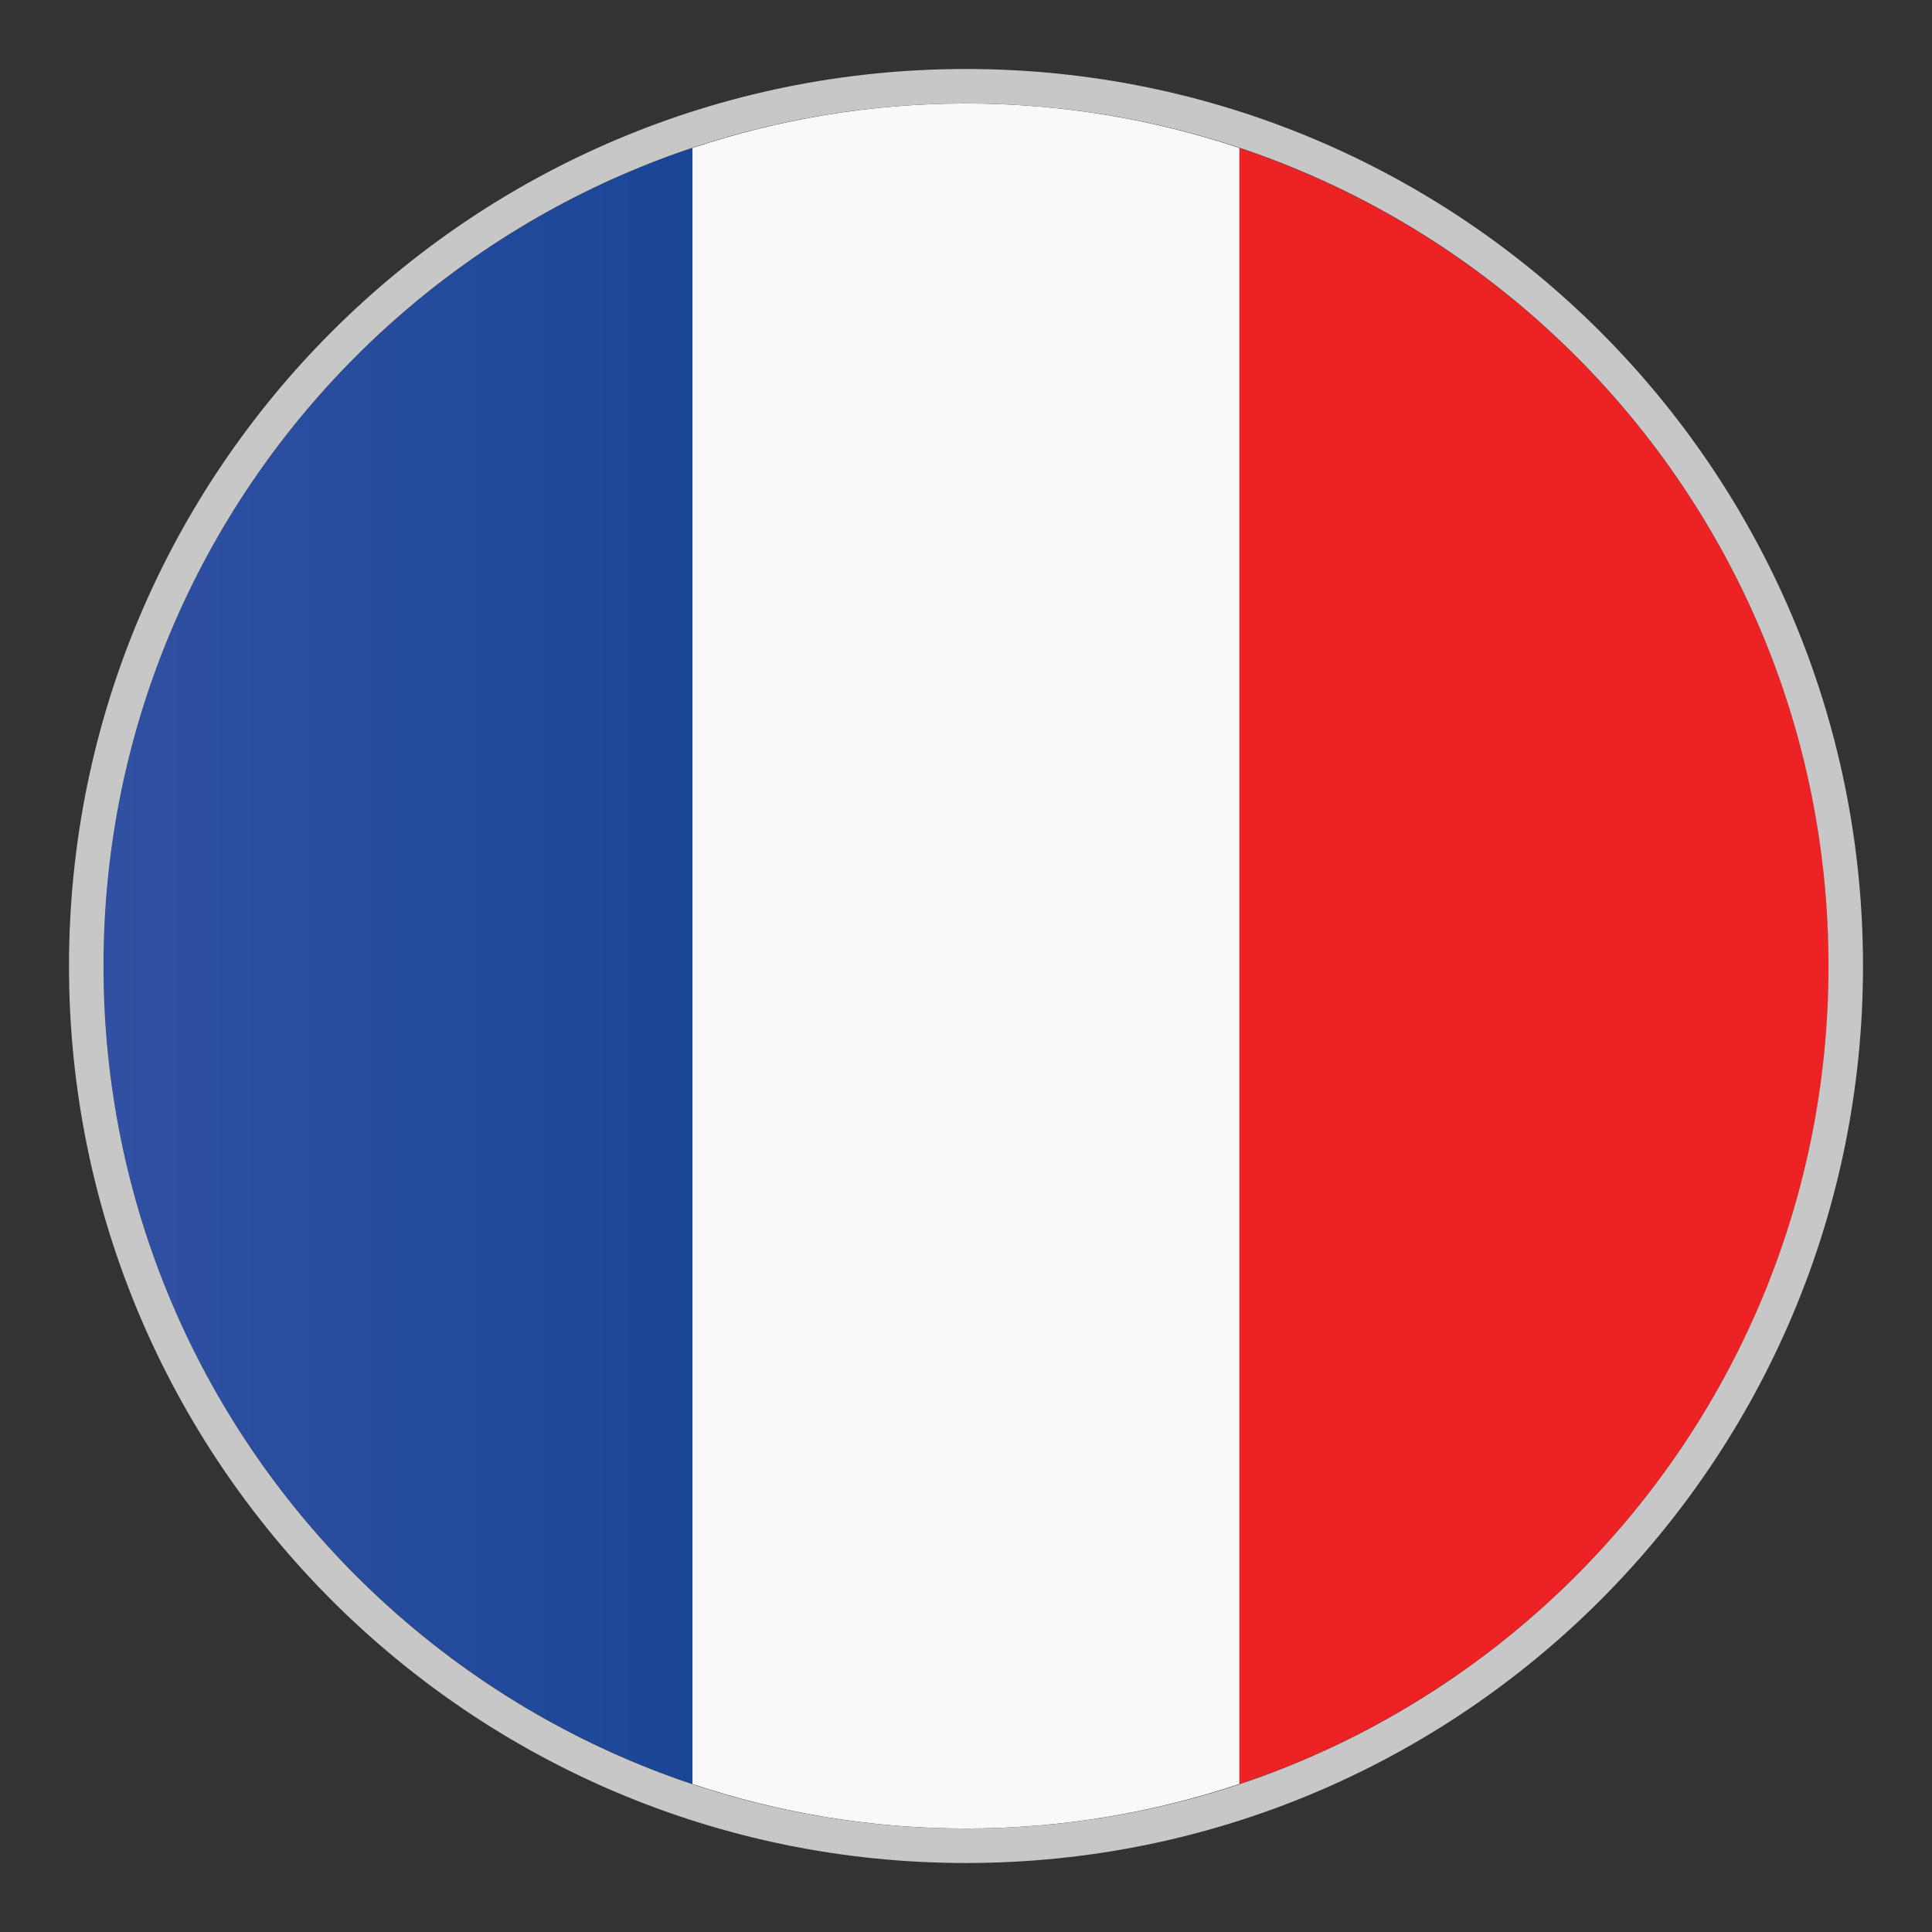
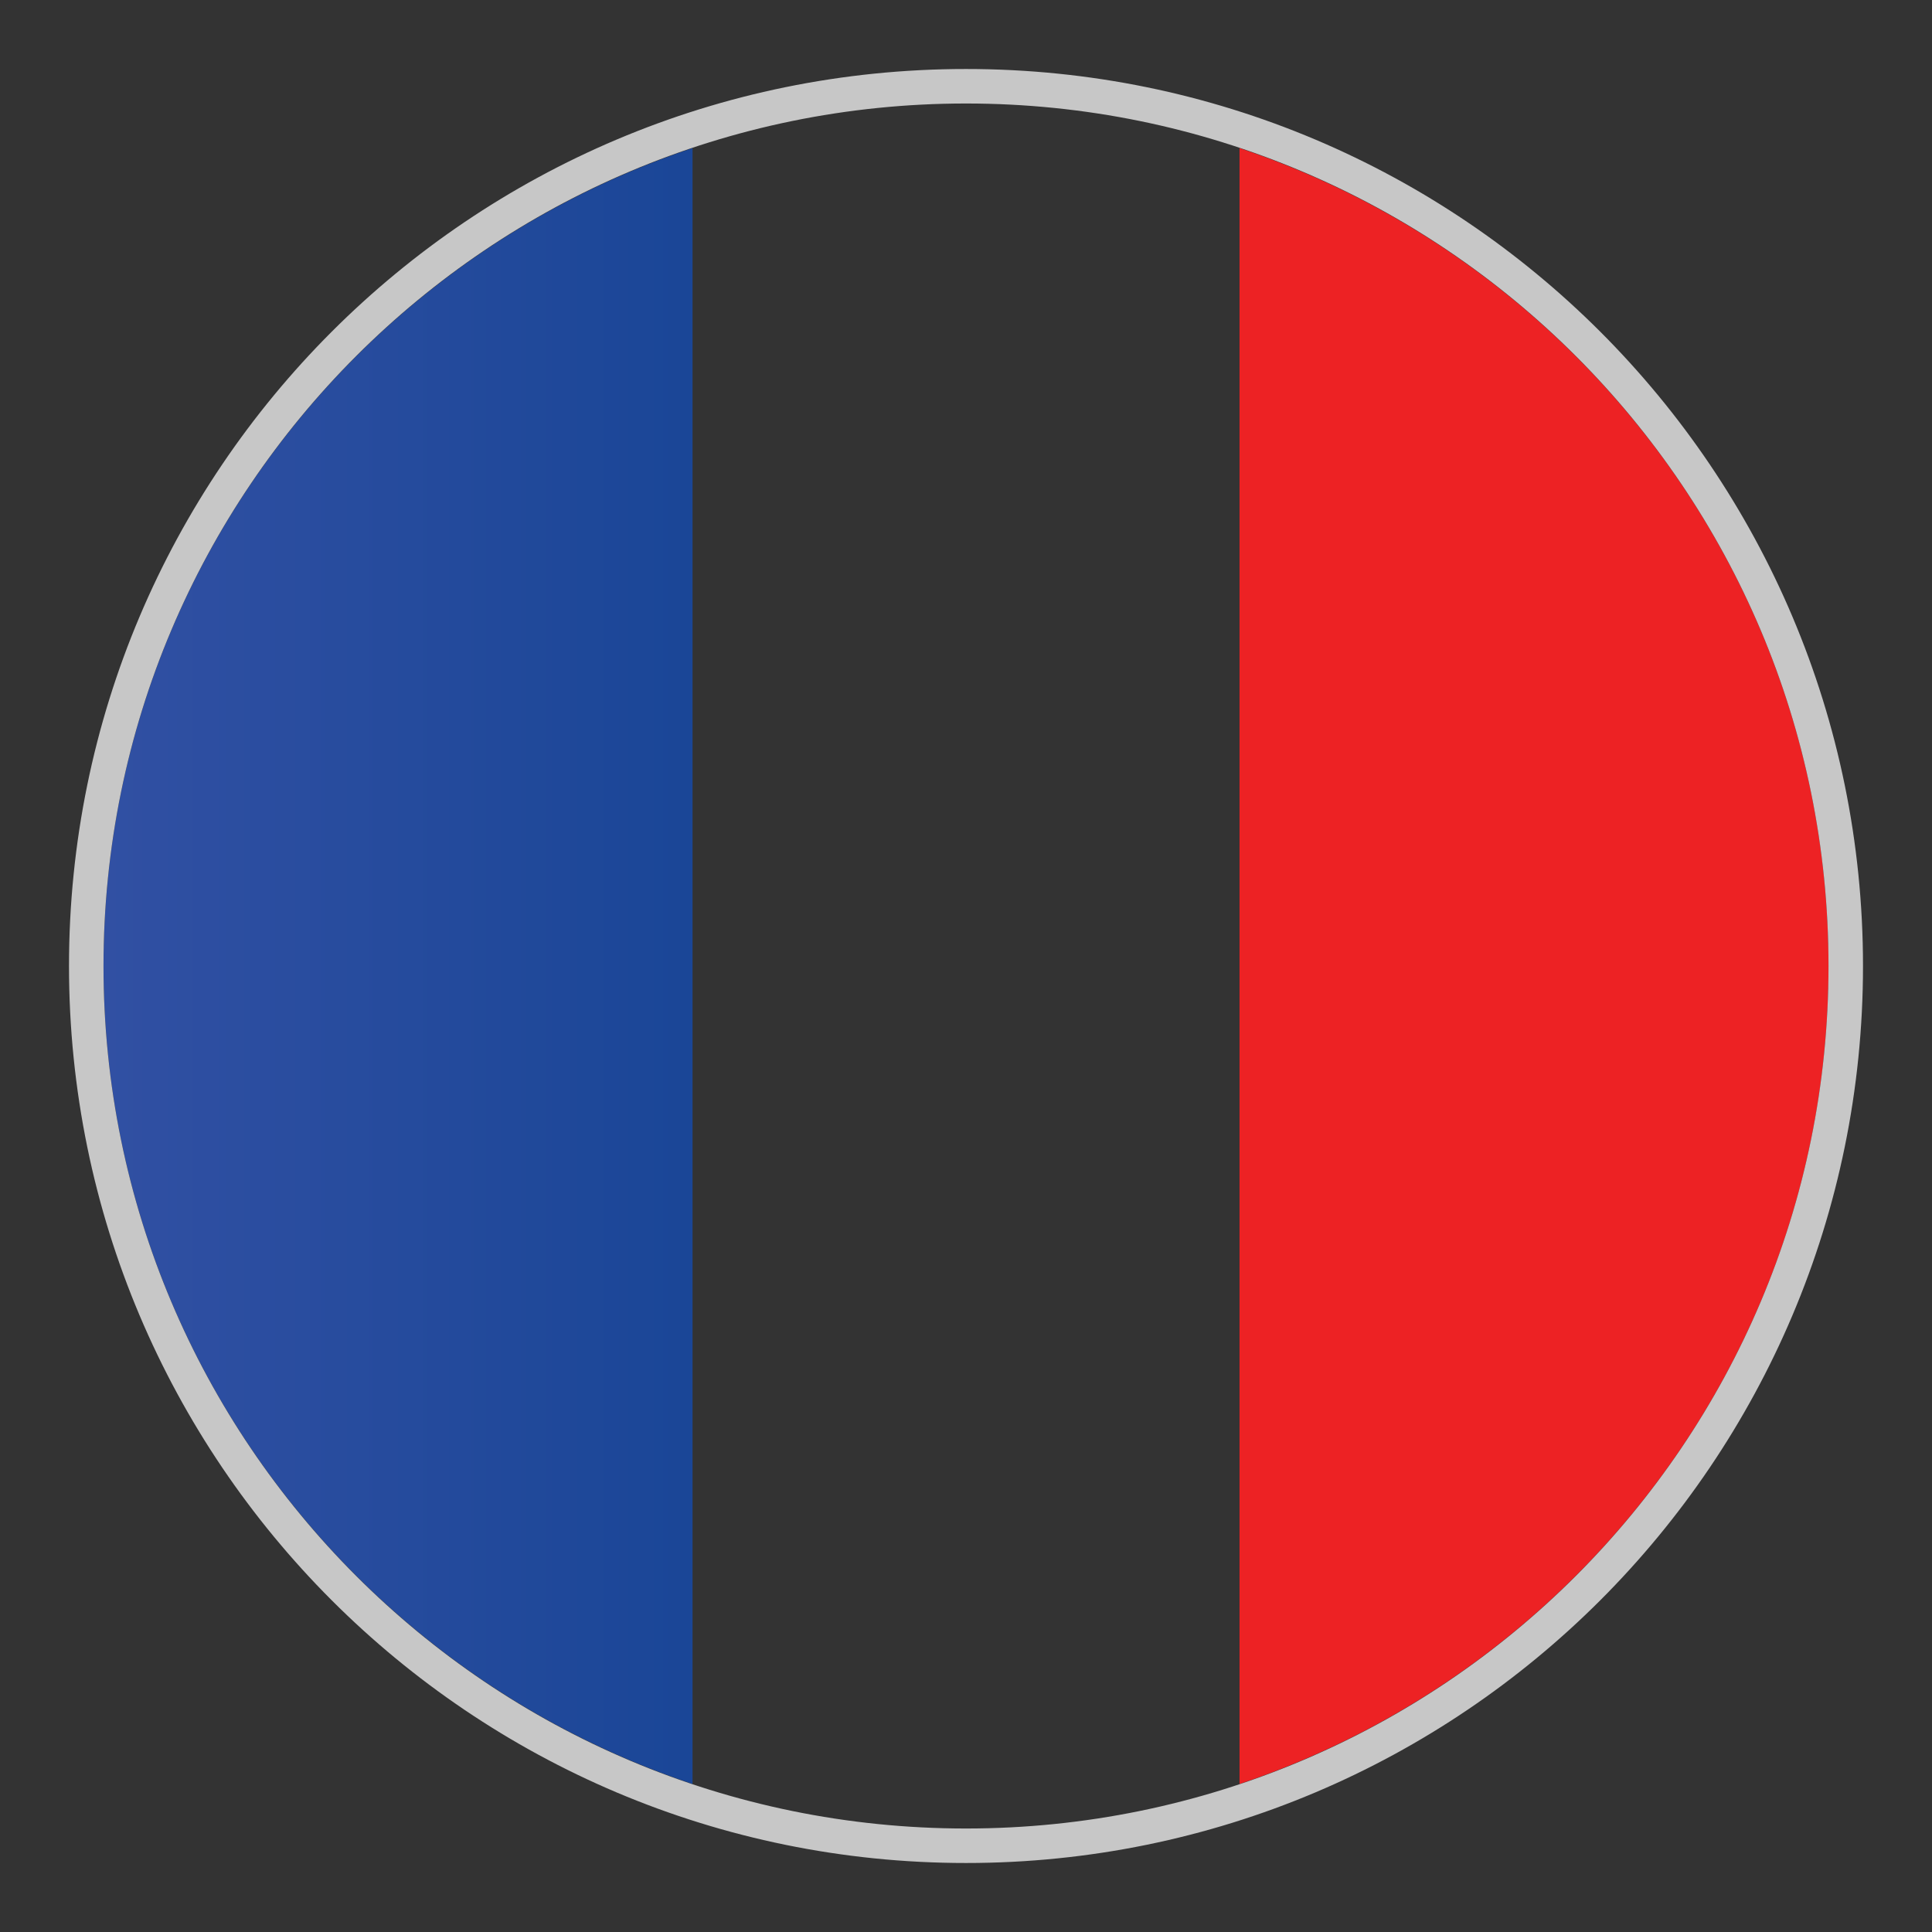
<svg xmlns="http://www.w3.org/2000/svg" width="28" height="28" viewBox="0 0 28 28" fill="none">
  <rect x="0" y="0" width="28" height="28" fill="#333333" stroke="none" />
  <path d="M26.501 14C26.501 8.482 22.924 3.803 17.964 2.146V25.855C22.924 24.197 26.501 19.518 26.501 14Z" fill="url(#paint0_linear_6446_34439)" />
  <path d="M1.5 14C1.5 19.518 5.077 24.197 10.037 25.855V2.146C5.077 3.803 1.5 8.482 1.5 14Z" fill="url(#paint1_linear_6446_34439)" />
-   <path d="M13.999 26.5C15.385 26.5 16.716 26.271 17.962 25.854V2.145C16.717 1.729 15.385 1.5 13.999 1.5C12.614 1.5 11.282 1.729 10.036 2.145V25.855C11.282 26.271 12.614 26.5 13.999 26.5Z" fill="#F9F9F9" />
  <path d="M14 1.25C21.042 1.25 26.75 6.958 26.75 14C26.75 21.042 21.042 26.75 14 26.75C6.958 26.75 1.25 21.042 1.25 14C1.25 6.958 6.958 1.25 14 1.25Z" stroke="#C7C7C7" stroke-width="0.5" />
  <defs>
    <linearGradient id="paint0_linear_6446_34439" x1="22.233" y1="2.145" x2="22.233" y2="25.854" gradientUnits="userSpaceOnUse">
      <stop stop-color="#ED2224" />
      <stop offset="1" stop-color="#ED2224" />
    </linearGradient>
    <linearGradient id="paint1_linear_6446_34439" x1="10.037" y1="14" x2="1.5" y2="14" gradientUnits="userSpaceOnUse">
      <stop stop-color="#1A4697" />
      <stop offset="1" stop-color="#3150A3" />
    </linearGradient>
  </defs>
</svg>